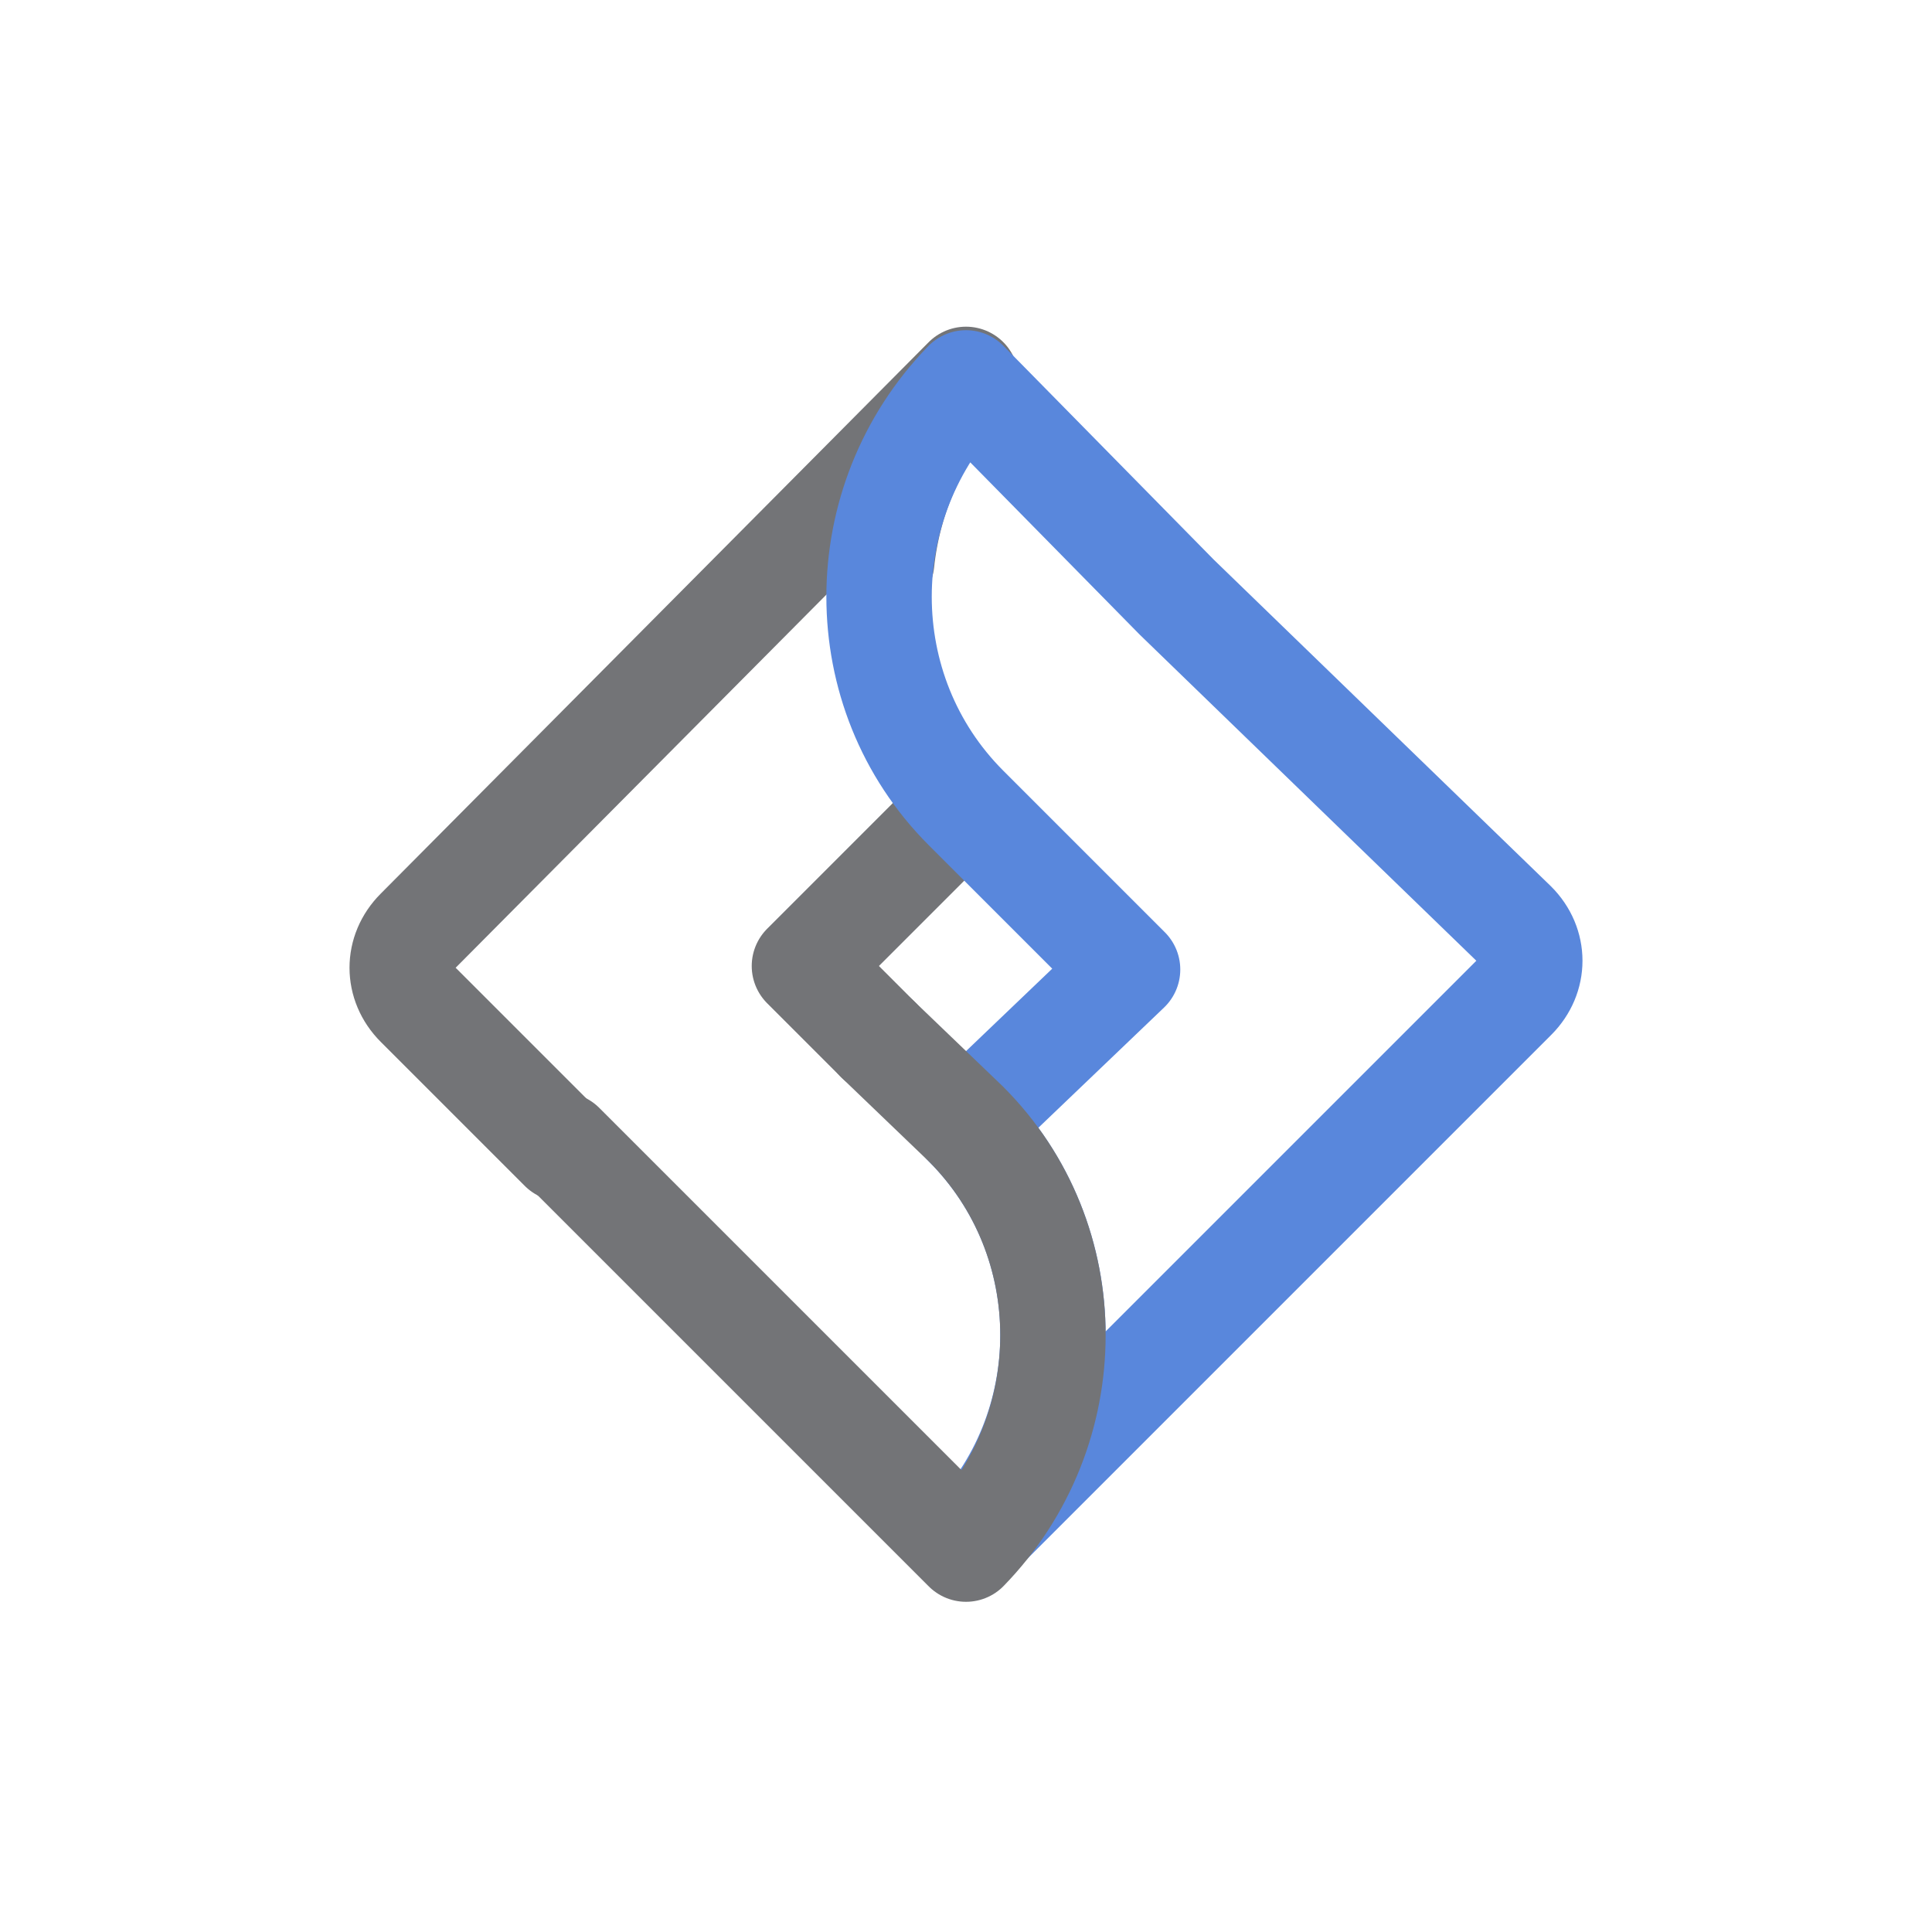
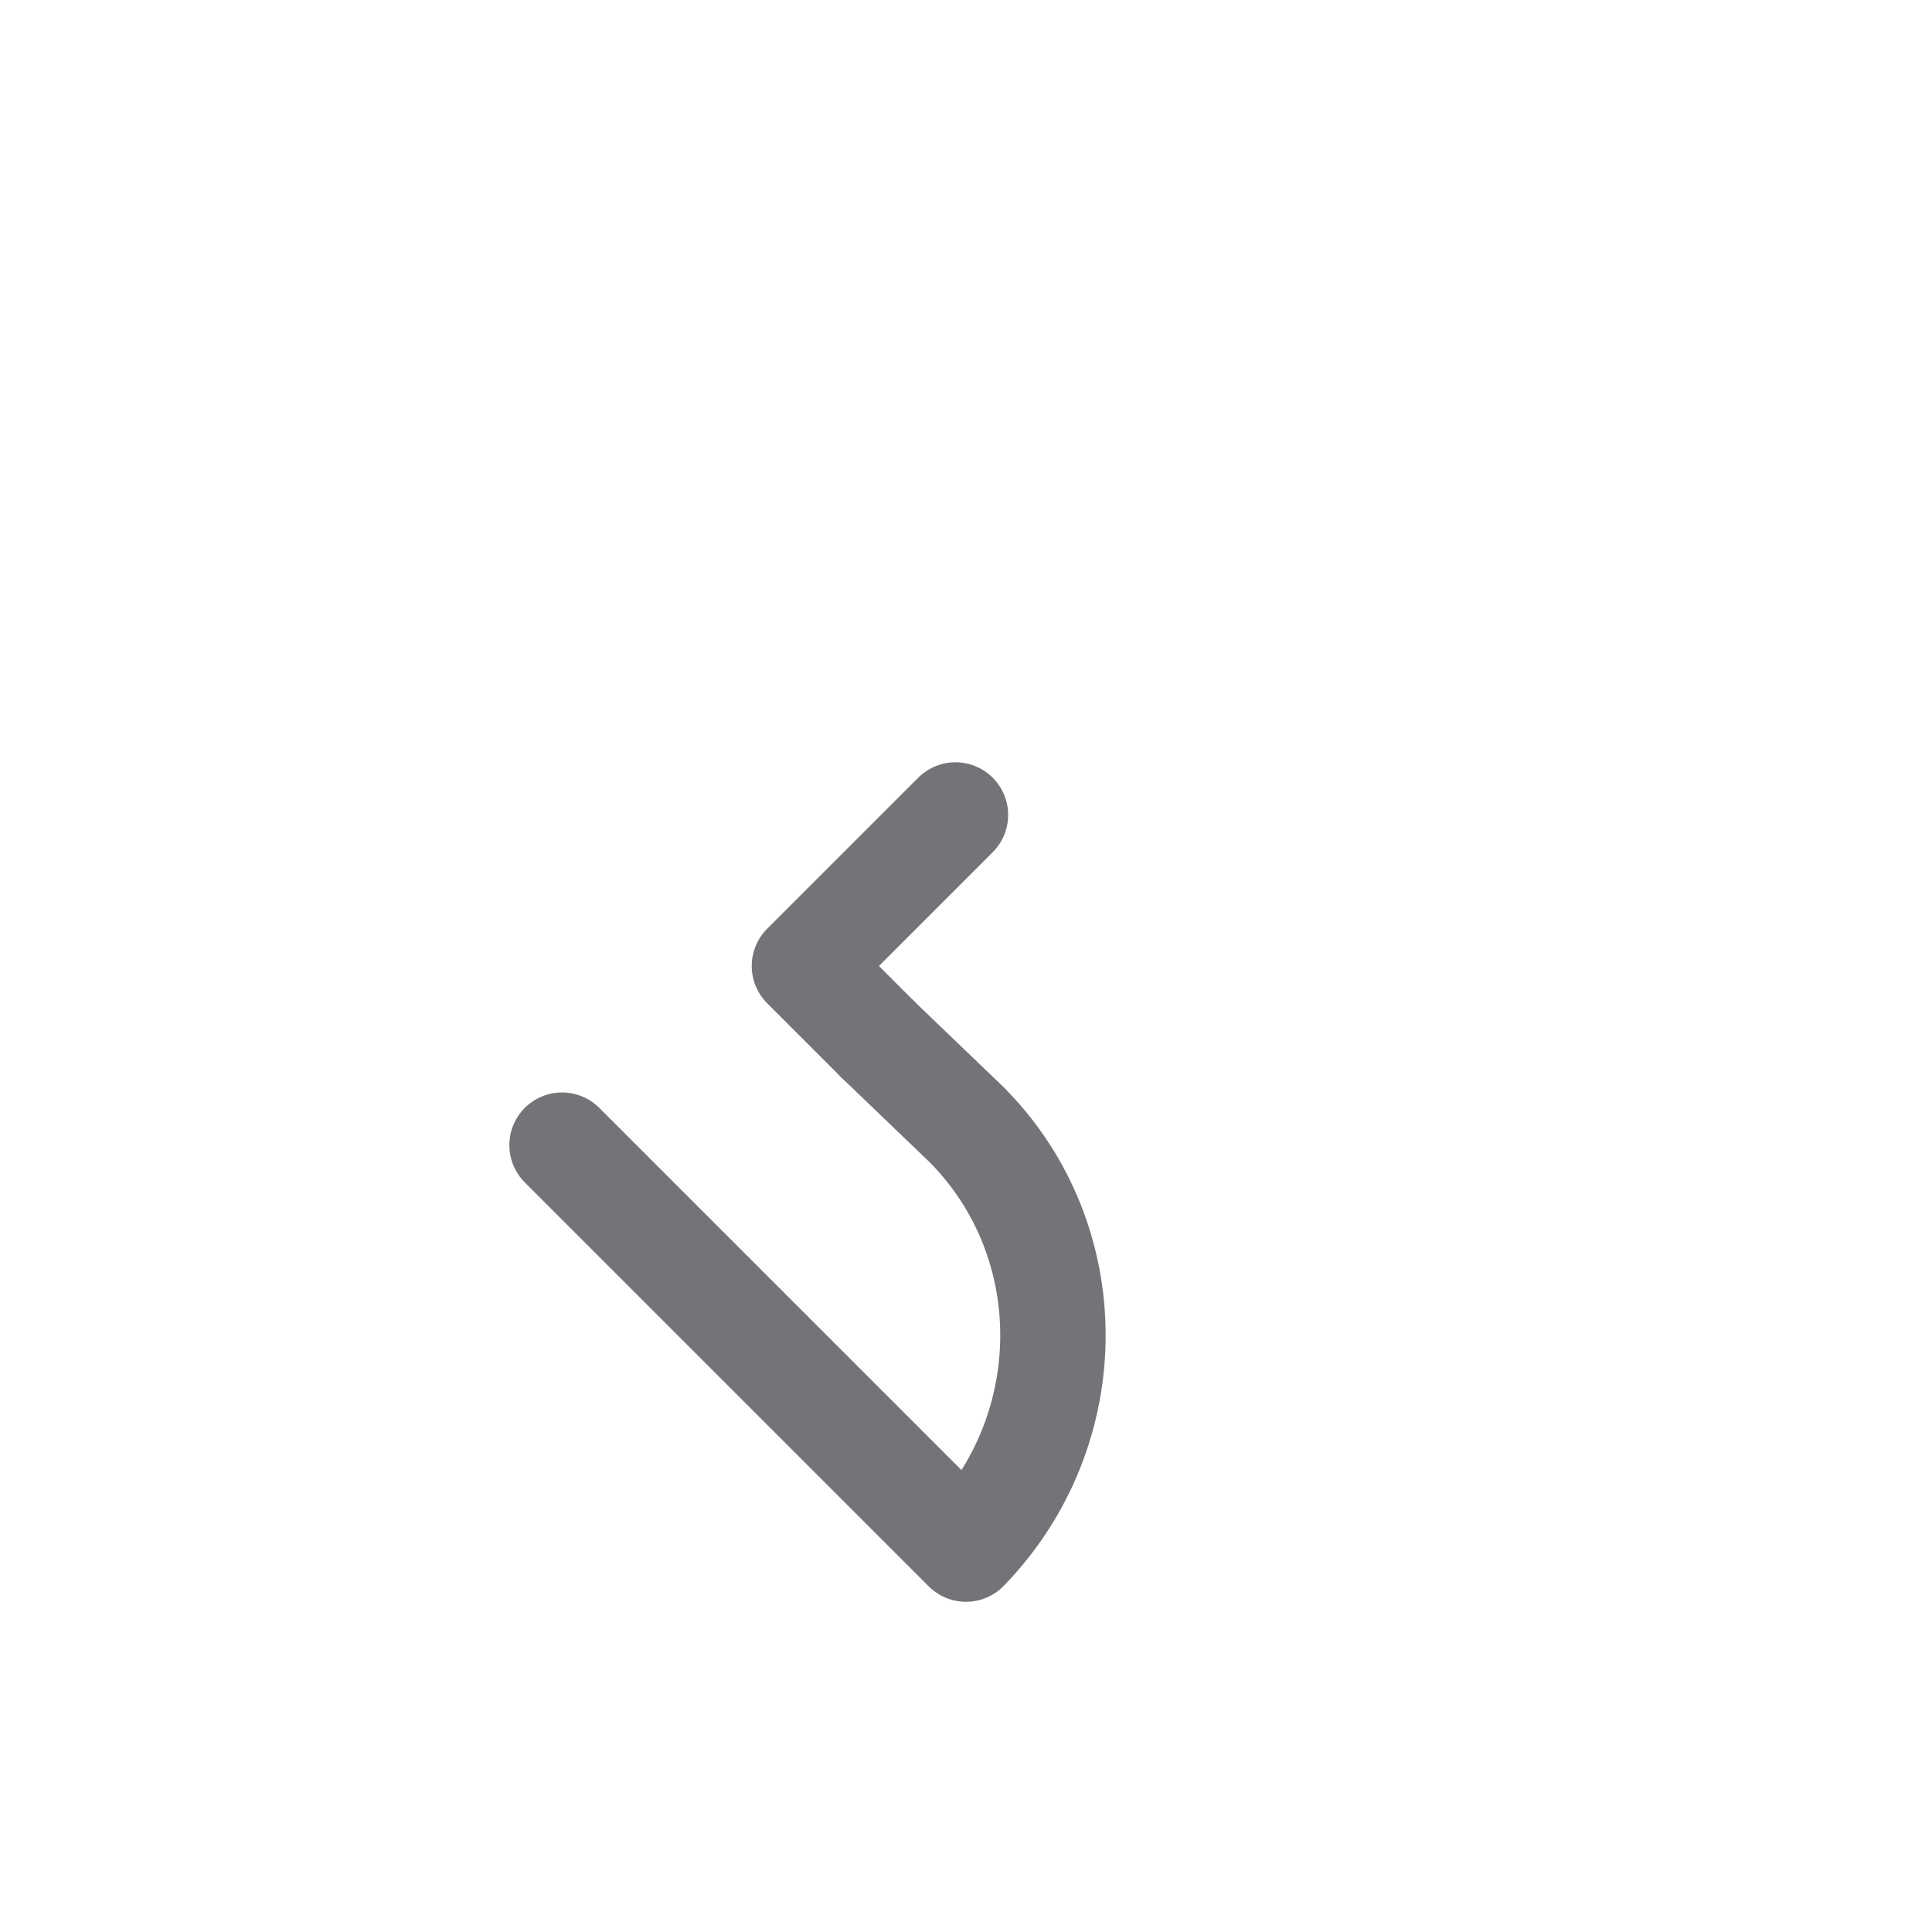
<svg xmlns="http://www.w3.org/2000/svg" version="1.1" id="Calque_1" x="0px" y="0px" viewBox="0 0 55 55" style="enable-background:new 0 0 55 55;" xml:space="preserve">
  <style type="text/css">
	.st0{fill:none;stroke:#737477;stroke-width:3;stroke-linecap:round;stroke-linejoin:round;stroke-miterlimit:10;}
	.st1{fill:none;stroke:#5987DC;stroke-width:3;stroke-linecap:round;stroke-linejoin:round;stroke-miterlimit:10;}
</style>
  <g>
    <g>
      <g>
        <g>
-           <path class="st0" d="M25.1,16c0.2-1.9,1-3.7,2.4-5.2L11.9,26.5c-0.6,0.6-0.6,1.5,0,2.1l4.1,4.1" />
          <path class="st0" d="M25,29.6l-2.1-2.1l4.3-4.3" />
        </g>
      </g>
      <g>
        <g>
-           <path class="st1" d="M27.5,23L27.5,23l4.6,4.6L27.5,32l0,0c3.3,3.3,3.3,8.7,0,12l15.6-15.6c0.6-0.6,0.6-1.5,0-2.1L33.5,17      l-6-6.1l0,0C24.2,14.3,24.2,19.7,27.5,23z" />
-         </g>
+           </g>
      </g>
    </g>
    <path class="st0" d="M16,32.6l5.5,5.5l6,6l0,0c3.3-3.4,3.3-8.8,0-12.1l0,0L25,29.6" />
  </g>
</svg>